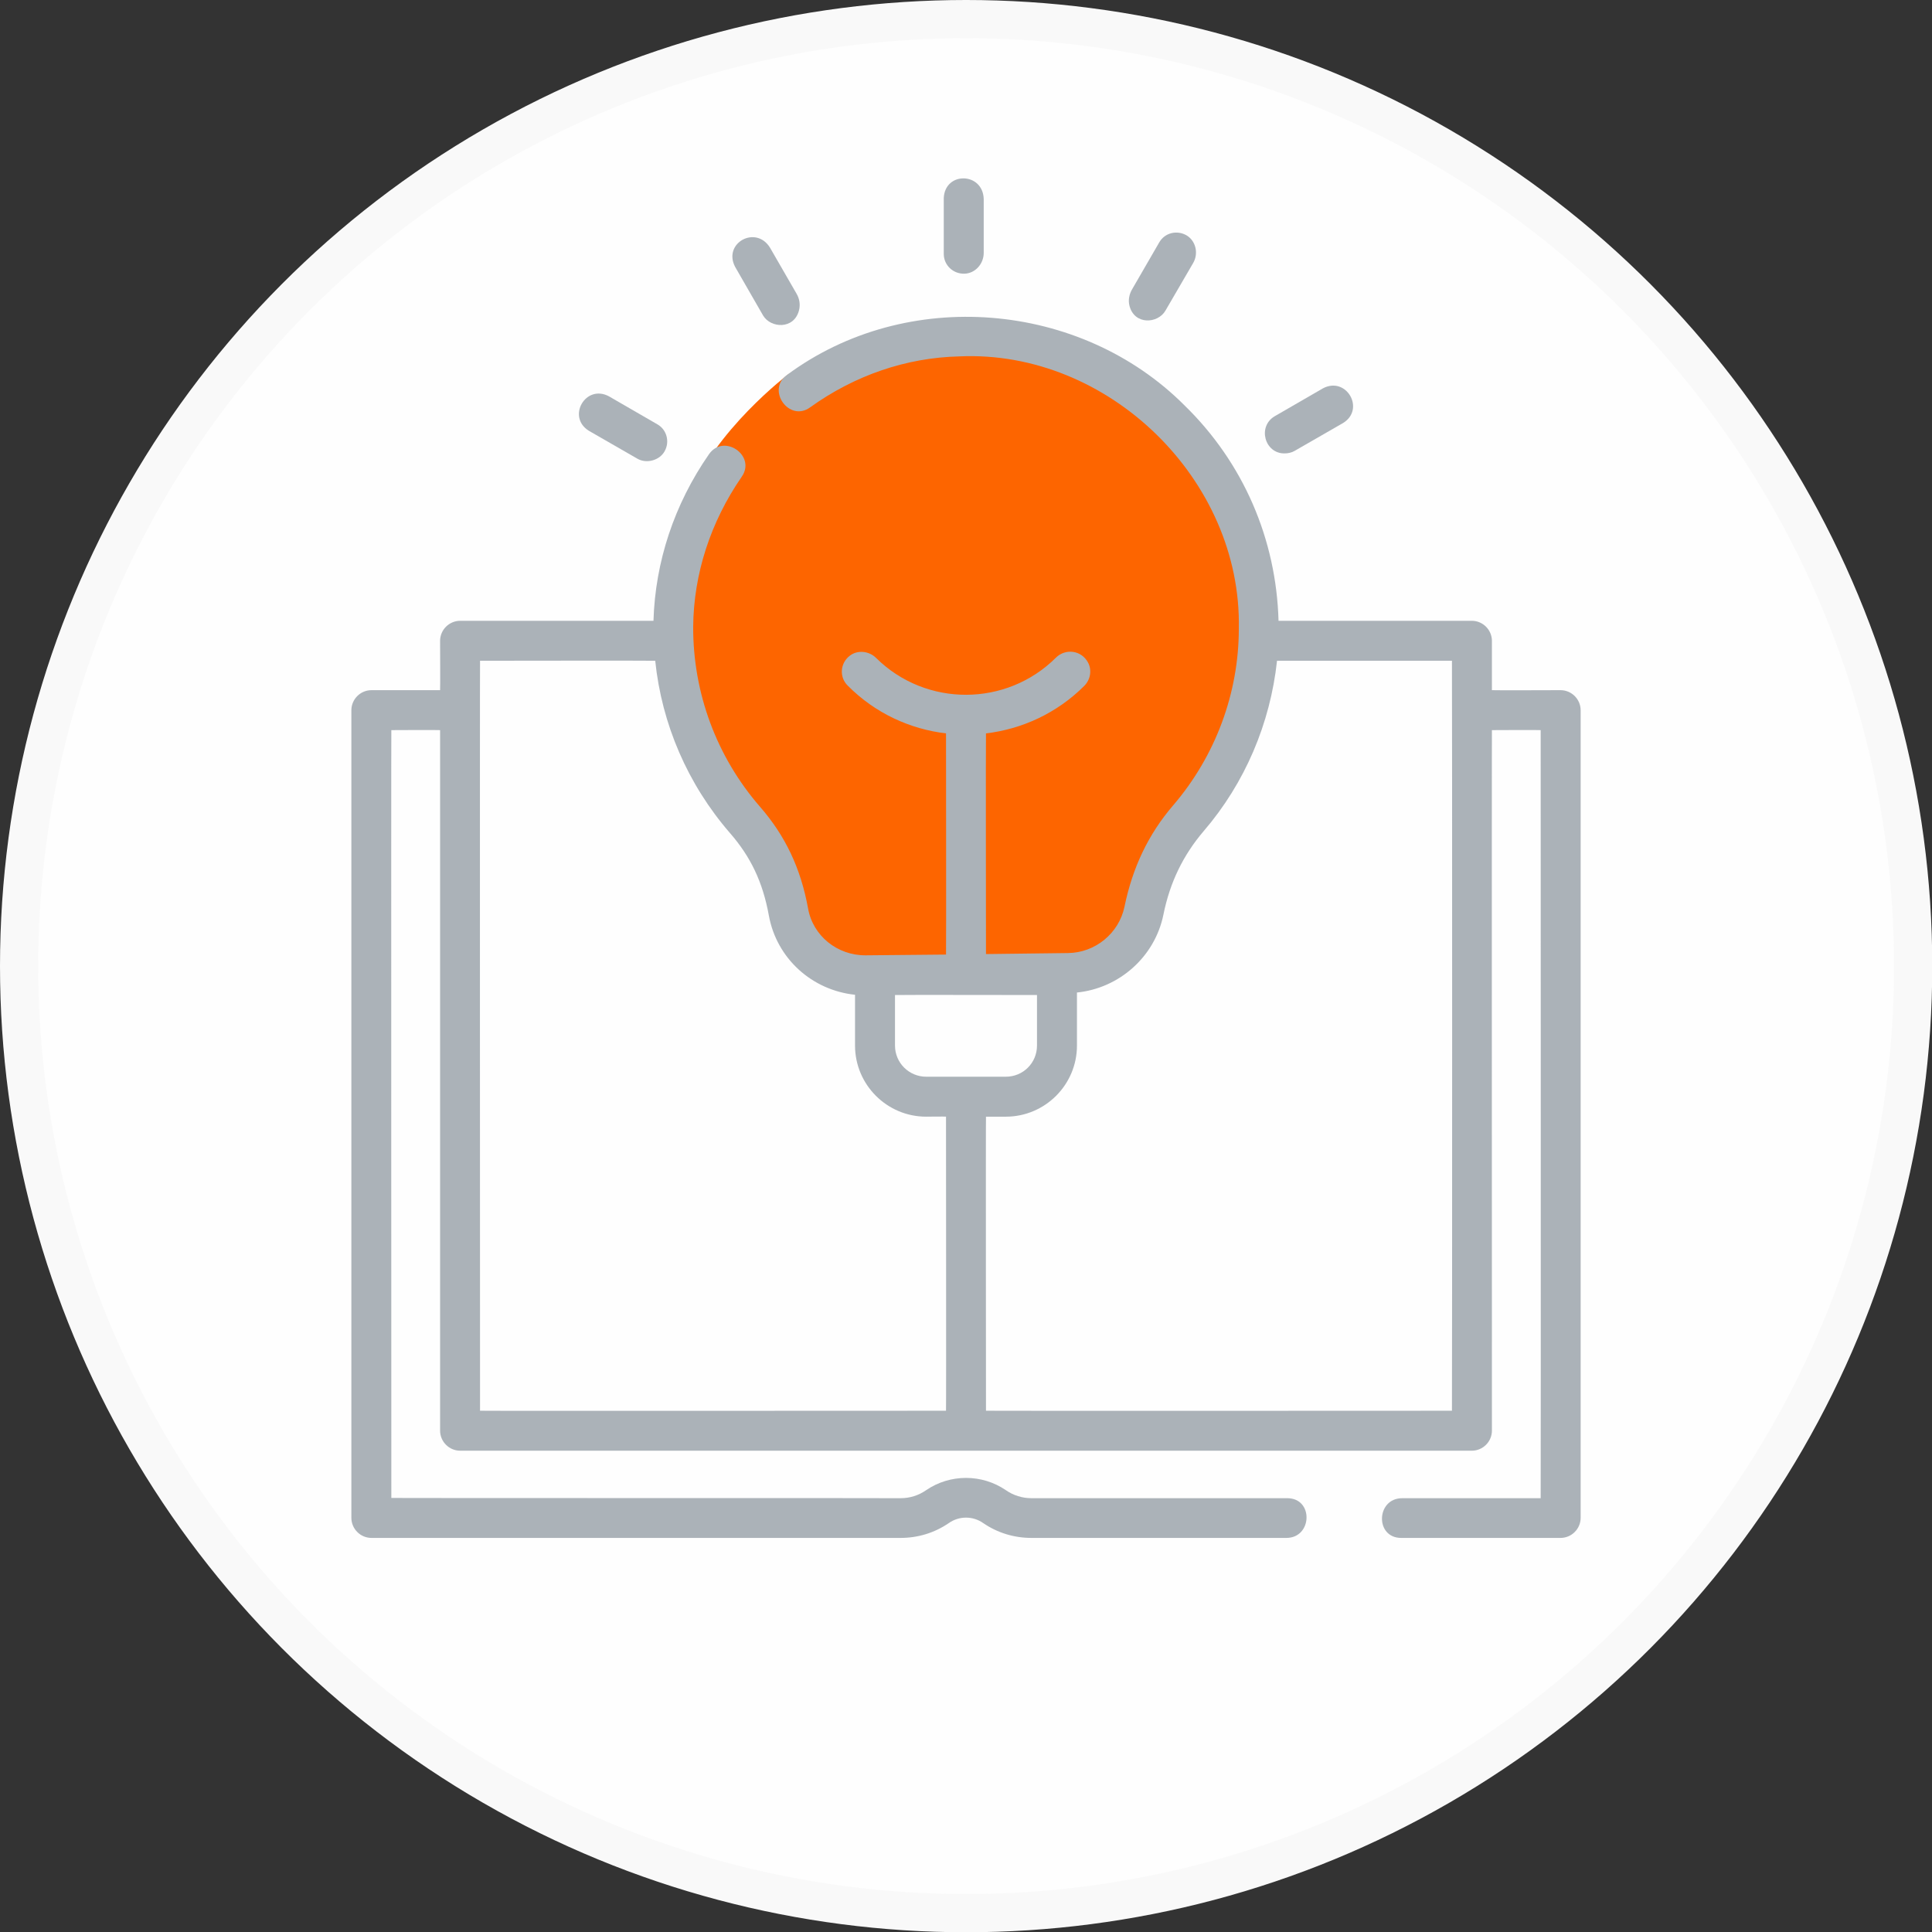
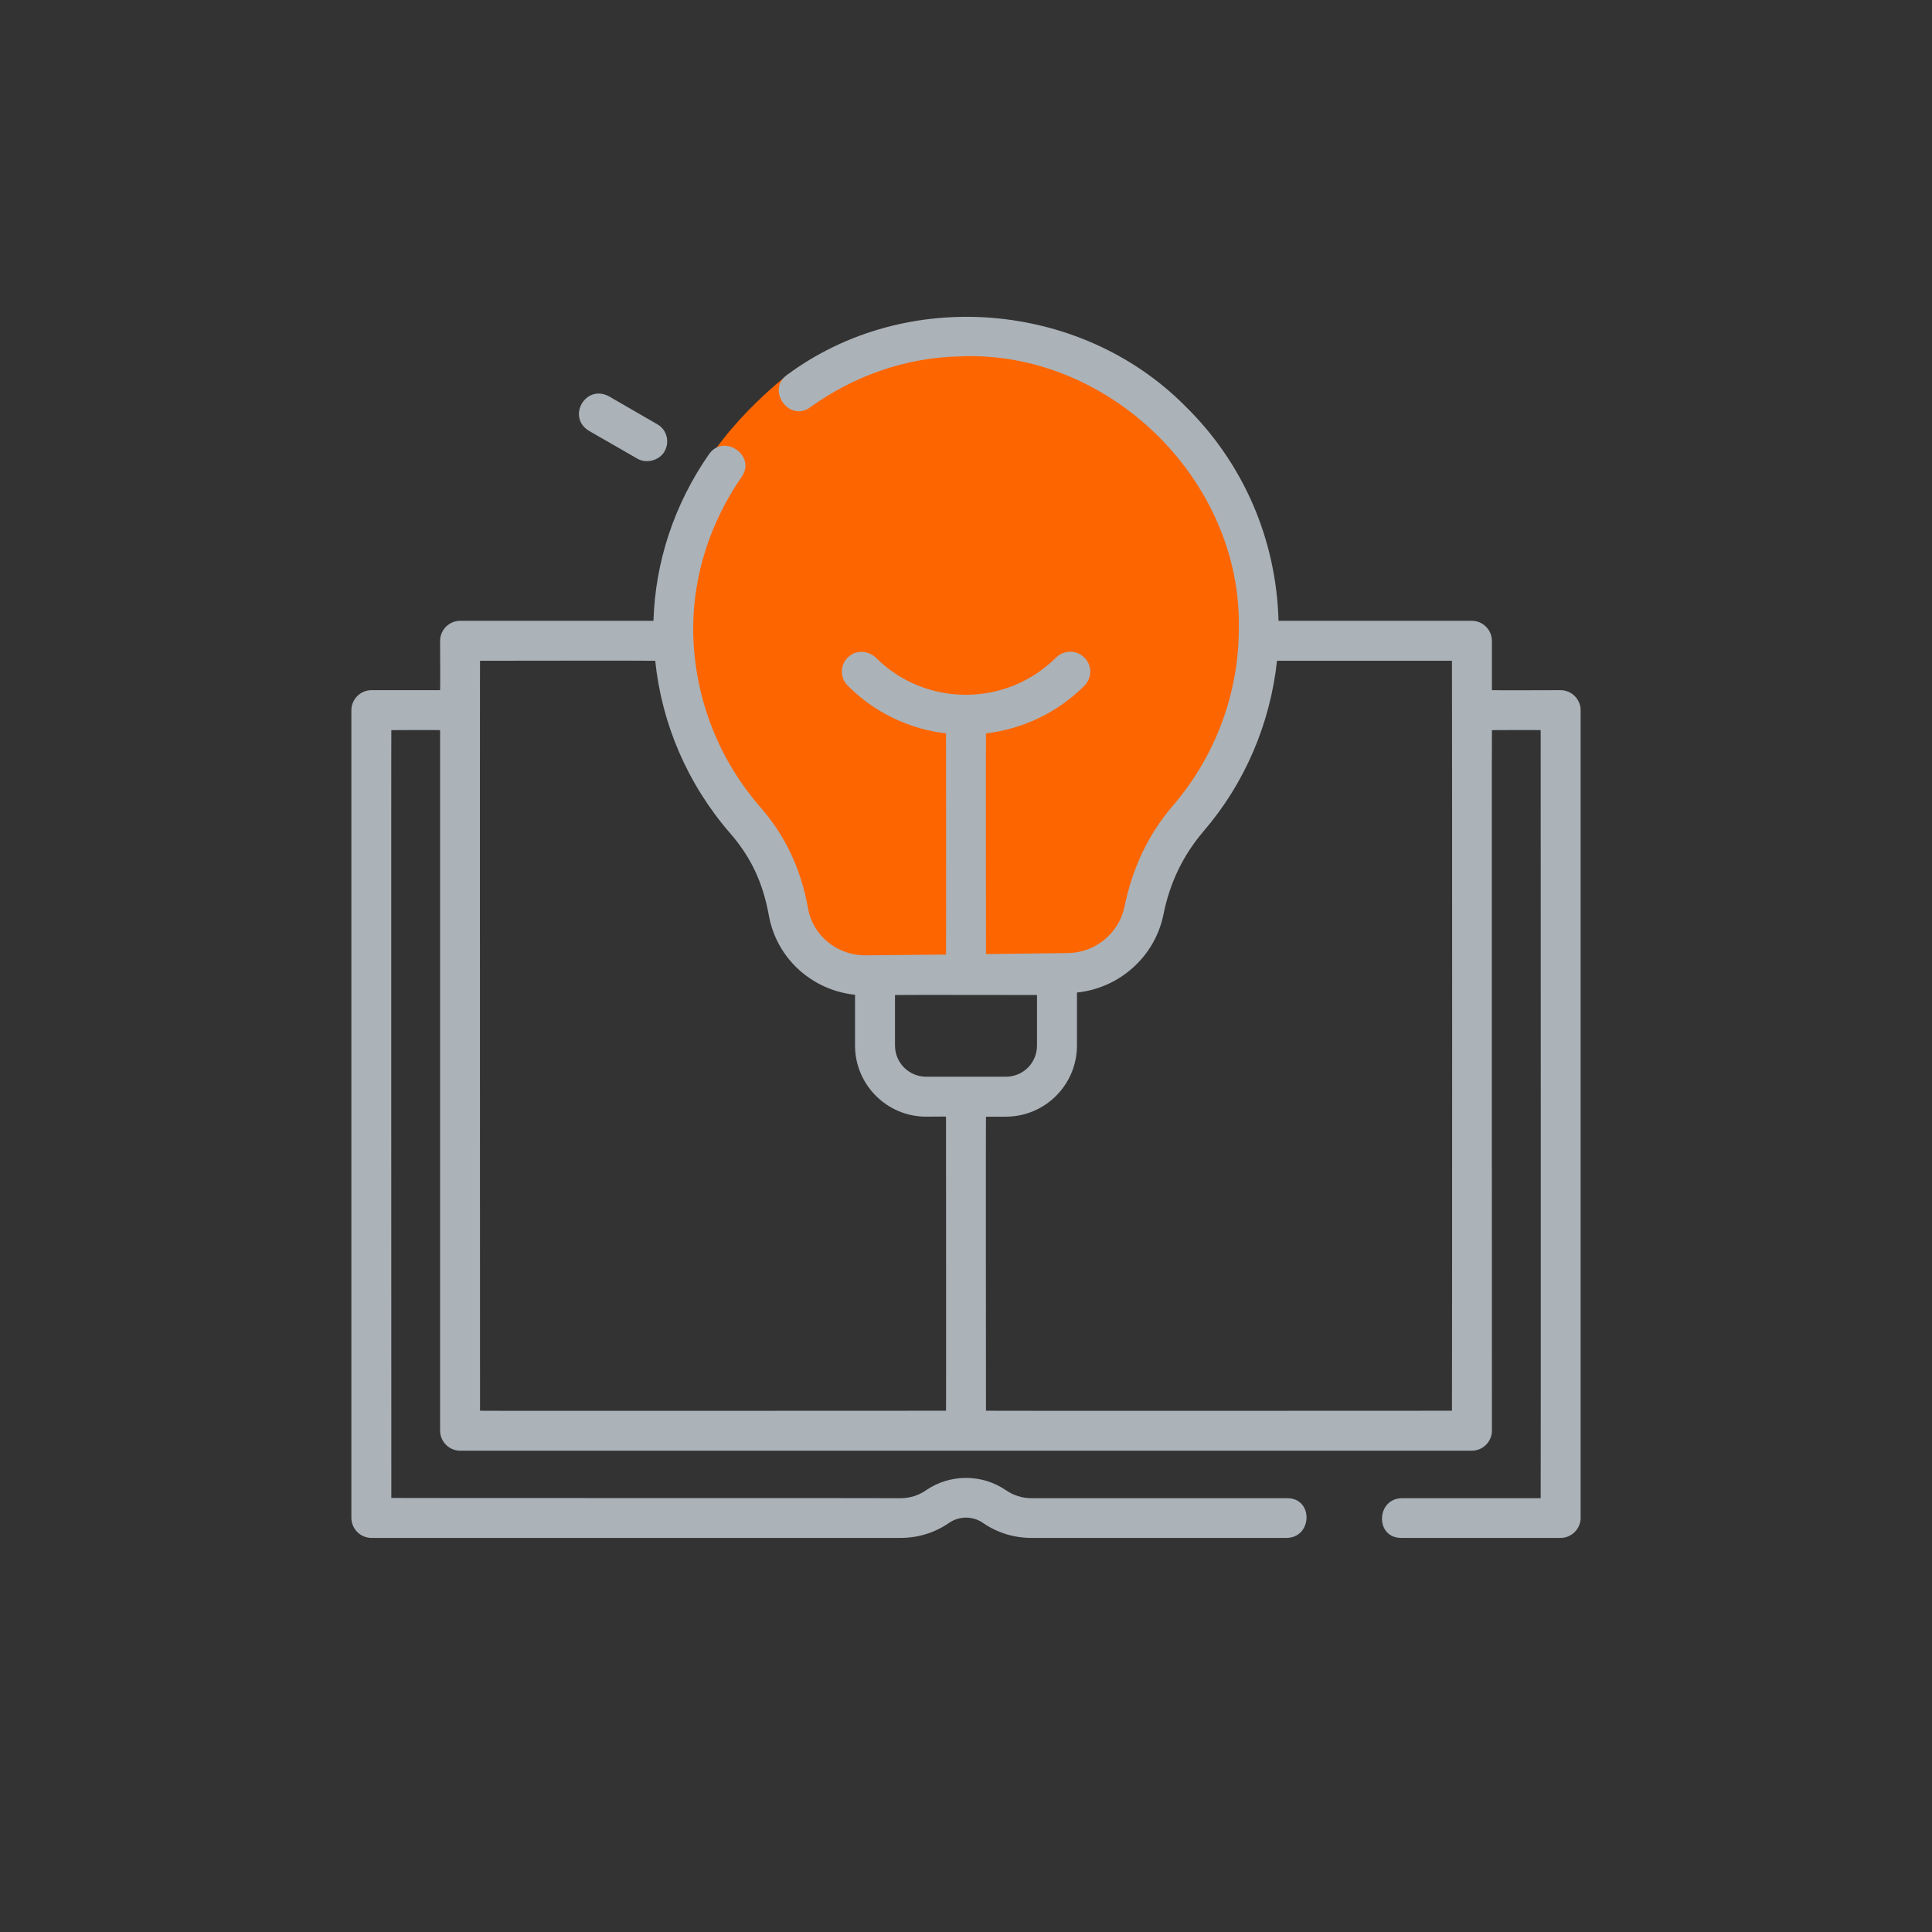
<svg xmlns="http://www.w3.org/2000/svg" xml:space="preserve" width="120px" height="120px" version="1.1" style="shape-rendering:geometricPrecision; text-rendering:geometricPrecision; image-rendering:optimizeQuality; fill-rule:evenodd; clip-rule:evenodd" viewBox="0 0 76.87 76.87">
  <rect x="0" y="0" width="76.87" height="76.87" fill="#333333" stroke="none" />
  <defs>
    <style type="text/css">
   
    .str0 {stroke:#F9F9F9;stroke-width:1.52;stroke-miterlimit:22.926}
    .fil2 {fill:#ABB2B8}
    .fil1 {fill:#FD6500}
    .fil0 {fill:#FEFEFE}
   
  </style>
  </defs>
  <g id="Layer_x0020_1">
-     <circle class="fil0 str0" cx="38.44" cy="38.44" r="37.68" />
    <path class="fil1" d="M34.52 38.78l8.8 -0.12c0,0 1.52,-0.39 2.19,-2.8 0.67,-2.41 2.92,-3.87 3.7,-7.8 0.79,-3.92 1.12,-10.37 -4.49,-12.95 -5.6,-2.58 -13.34,-0.23 -13.34,-0.23 0,0 -2.98,2.25 -3.99,4.94 -1.01,2.69 -1.17,6.28 -0.16,8.8 1.01,2.53 3.08,4.21 3.98,6.9 0.9,2.7 2.52,3.65 3.31,3.26z" />
    <g id="_2420244000656">
      <path class="fil2" d="M62.09 27.46c0,0 -2.73,0.01 -2.73,0l0 -1.96c0,-0.44 -0.36,-0.8 -0.8,-0.8l-7.69 0c-0.09,-3.25 -1.4,-6.29 -3.74,-8.57 -4.14,-4.15 -11.06,-4.74 -15.82,-1.21 -0.83,0.6 0.09,1.89 0.92,1.29 1.78,-1.28 3.83,-1.98 5.94,-2.03 5.92,-0.27 11.24,4.9 11.12,10.83 0,2.57 -0.93,5.07 -2.61,7.03 -0.99,1.15 -1.62,2.48 -1.94,4.04 -0.22,1.05 -1.16,1.83 -2.25,1.84l-3.26 0.04c0,0 -0.01,-8.78 0,-8.78 1.43,-0.17 2.82,-0.8 3.91,-1.89 0.25,-0.25 0.31,-0.63 0.15,-0.93 -0.27,-0.5 -0.9,-0.56 -1.27,-0.2 -1.97,1.97 -5.18,1.98 -7.16,0.02 -0.28,-0.28 -0.74,-0.33 -1.05,-0.09 -0.39,0.3 -0.42,0.86 -0.08,1.19 1.09,1.1 2.48,1.73 3.91,1.9 0,0 0,0 0,0 0,0.01 0.01,8.8 0,8.8 0,0 -3.19,0.03 -3.19,0.03 -1.14,0.01 -2.11,-0.78 -2.3,-1.87 -0.29,-1.59 -0.9,-2.88 -1.91,-4.04 -1.73,-1.99 -2.67,-4.53 -2.66,-7.17 0.02,-2.1 0.69,-4.16 1.93,-5.96 0.59,-0.84 -0.71,-1.74 -1.3,-0.9 -1.39,2 -2.14,4.29 -2.21,6.63l-7.69 0c-0.44,0 -0.8,0.36 -0.8,0.8 0,0 0.01,1.96 0,1.96l-2.73 0c-0.44,0 -0.8,0.36 -0.8,0.8l0 32.13c0,0.44 0.36,0.8 0.8,0.8l21.05 0c0.69,0 1.35,-0.2 1.92,-0.59 0.41,-0.29 0.96,-0.29 1.37,0 0.57,0.39 1.23,0.59 1.92,0.59l10.14 0c1.04,0 1.09,-1.58 0.04,-1.58l-10.18 0c-0.36,0 -0.72,-0.11 -1.02,-0.32 -0.95,-0.65 -2.22,-0.65 -3.17,0 -0.3,0.21 -0.65,0.32 -1.02,0.32 -0.01,-0.01 -20.26,0 -20.26,-0.01 0,0 -0.01,-30.56 0,-30.55 0.01,0 1.94,-0.01 1.94,0l0 27.87c0,0.44 0.36,0.8 0.8,0.8l40.25 0c0.44,0 0.8,-0.36 0.8,-0.8 0,0 -0.01,-27.88 0,-27.87 0.01,0 1.94,-0.01 1.94,0 0,0 0.01,30.56 0,30.56l-5.51 0c-1.04,0 -1.09,1.58 -0.04,1.58l6.34 0c0.44,0 0.8,-0.36 0.8,-0.8l0 -32.13c0,-0.44 -0.36,-0.8 -0.8,-0.8l0 0zm-25.24 15.38c-0.68,0 -1.24,-0.55 -1.24,-1.24l0 -2.01c0,-0.01 5.65,0 5.65,0l0 2.01c0,0.69 -0.55,1.24 -1.24,1.24l-3.17 0zm-17.75 -16.55c0,0 6.97,-0.01 6.97,0 0.26,2.52 1.29,4.91 2.97,6.85 0.83,0.95 1.31,1.96 1.55,3.28 0.31,1.72 1.72,2.98 3.43,3.16l0 2.02c0,1.56 1.27,2.83 2.83,2.83 0,0 0.8,-0.01 0.79,0 0,0.01 0.01,11.71 0,11.7 0,0 -18.55,0.01 -18.54,0 0,0 -0.01,-29.85 0,-29.84zm38.67 29.84c0,0 -18.54,0.01 -18.54,0 0,0 -0.01,-11.71 0,-11.7l0.79 0c1.56,0 2.83,-1.27 2.83,-2.83l0 -2.11c0,0 0,0 0,0 1.68,-0.17 3.1,-1.42 3.44,-3.1 0.26,-1.29 0.79,-2.37 1.6,-3.32 1.65,-1.92 2.65,-4.29 2.92,-6.78l6.96 0c0.01,0 0.01,29.84 0,29.84l0 0z" />
-       <path class="fil2" d="M38.37 10.89c0.43,-0.01 0.77,-0.39 0.77,-0.83l0 -2.14c-0.03,-1.07 -1.54,-1.11 -1.59,-0.04l0 2.22c0,0.45 0.37,0.8 0.82,0.79l0 0z" />
-       <path class="fil2" d="M30.36 12.55c0.3,0.51 1.23,0.57 1.43,-0.2 0.06,-0.23 0.02,-0.47 -0.1,-0.67l-1.05 -1.82c-0.56,-0.92 -1.89,-0.19 -1.39,0.76 0,0 1.11,1.93 1.11,1.93z" />
      <path class="fil2" d="M23.43 17.14l1.93 1.11c0.36,0.21 0.88,0.07 1.08,-0.29 0.22,-0.38 0.09,-0.87 -0.29,-1.08l-1.92 -1.11c-0.93,-0.5 -1.69,0.82 -0.8,1.37z" />
-       <path class="fil2" d="M51.11 18.04c0.14,0 0.28,-0.03 0.4,-0.1l1.93 -1.11c0.89,-0.55 0.13,-1.87 -0.8,-1.38 0,0 -1.92,1.11 -1.92,1.11 -0.7,0.41 -0.4,1.49 0.39,1.48l0 0z" />
-       <path class="fil2" d="M44.94 12.17c0.2,0.77 1.13,0.71 1.43,0.19l1.1 -1.89c0.22,-0.37 0.12,-0.87 -0.25,-1.1 -0.39,-0.23 -0.88,-0.11 -1.1,0.28l-1.07 1.85c-0.12,0.2 -0.17,0.44 -0.11,0.67z" />
    </g>
  </g>
</svg>